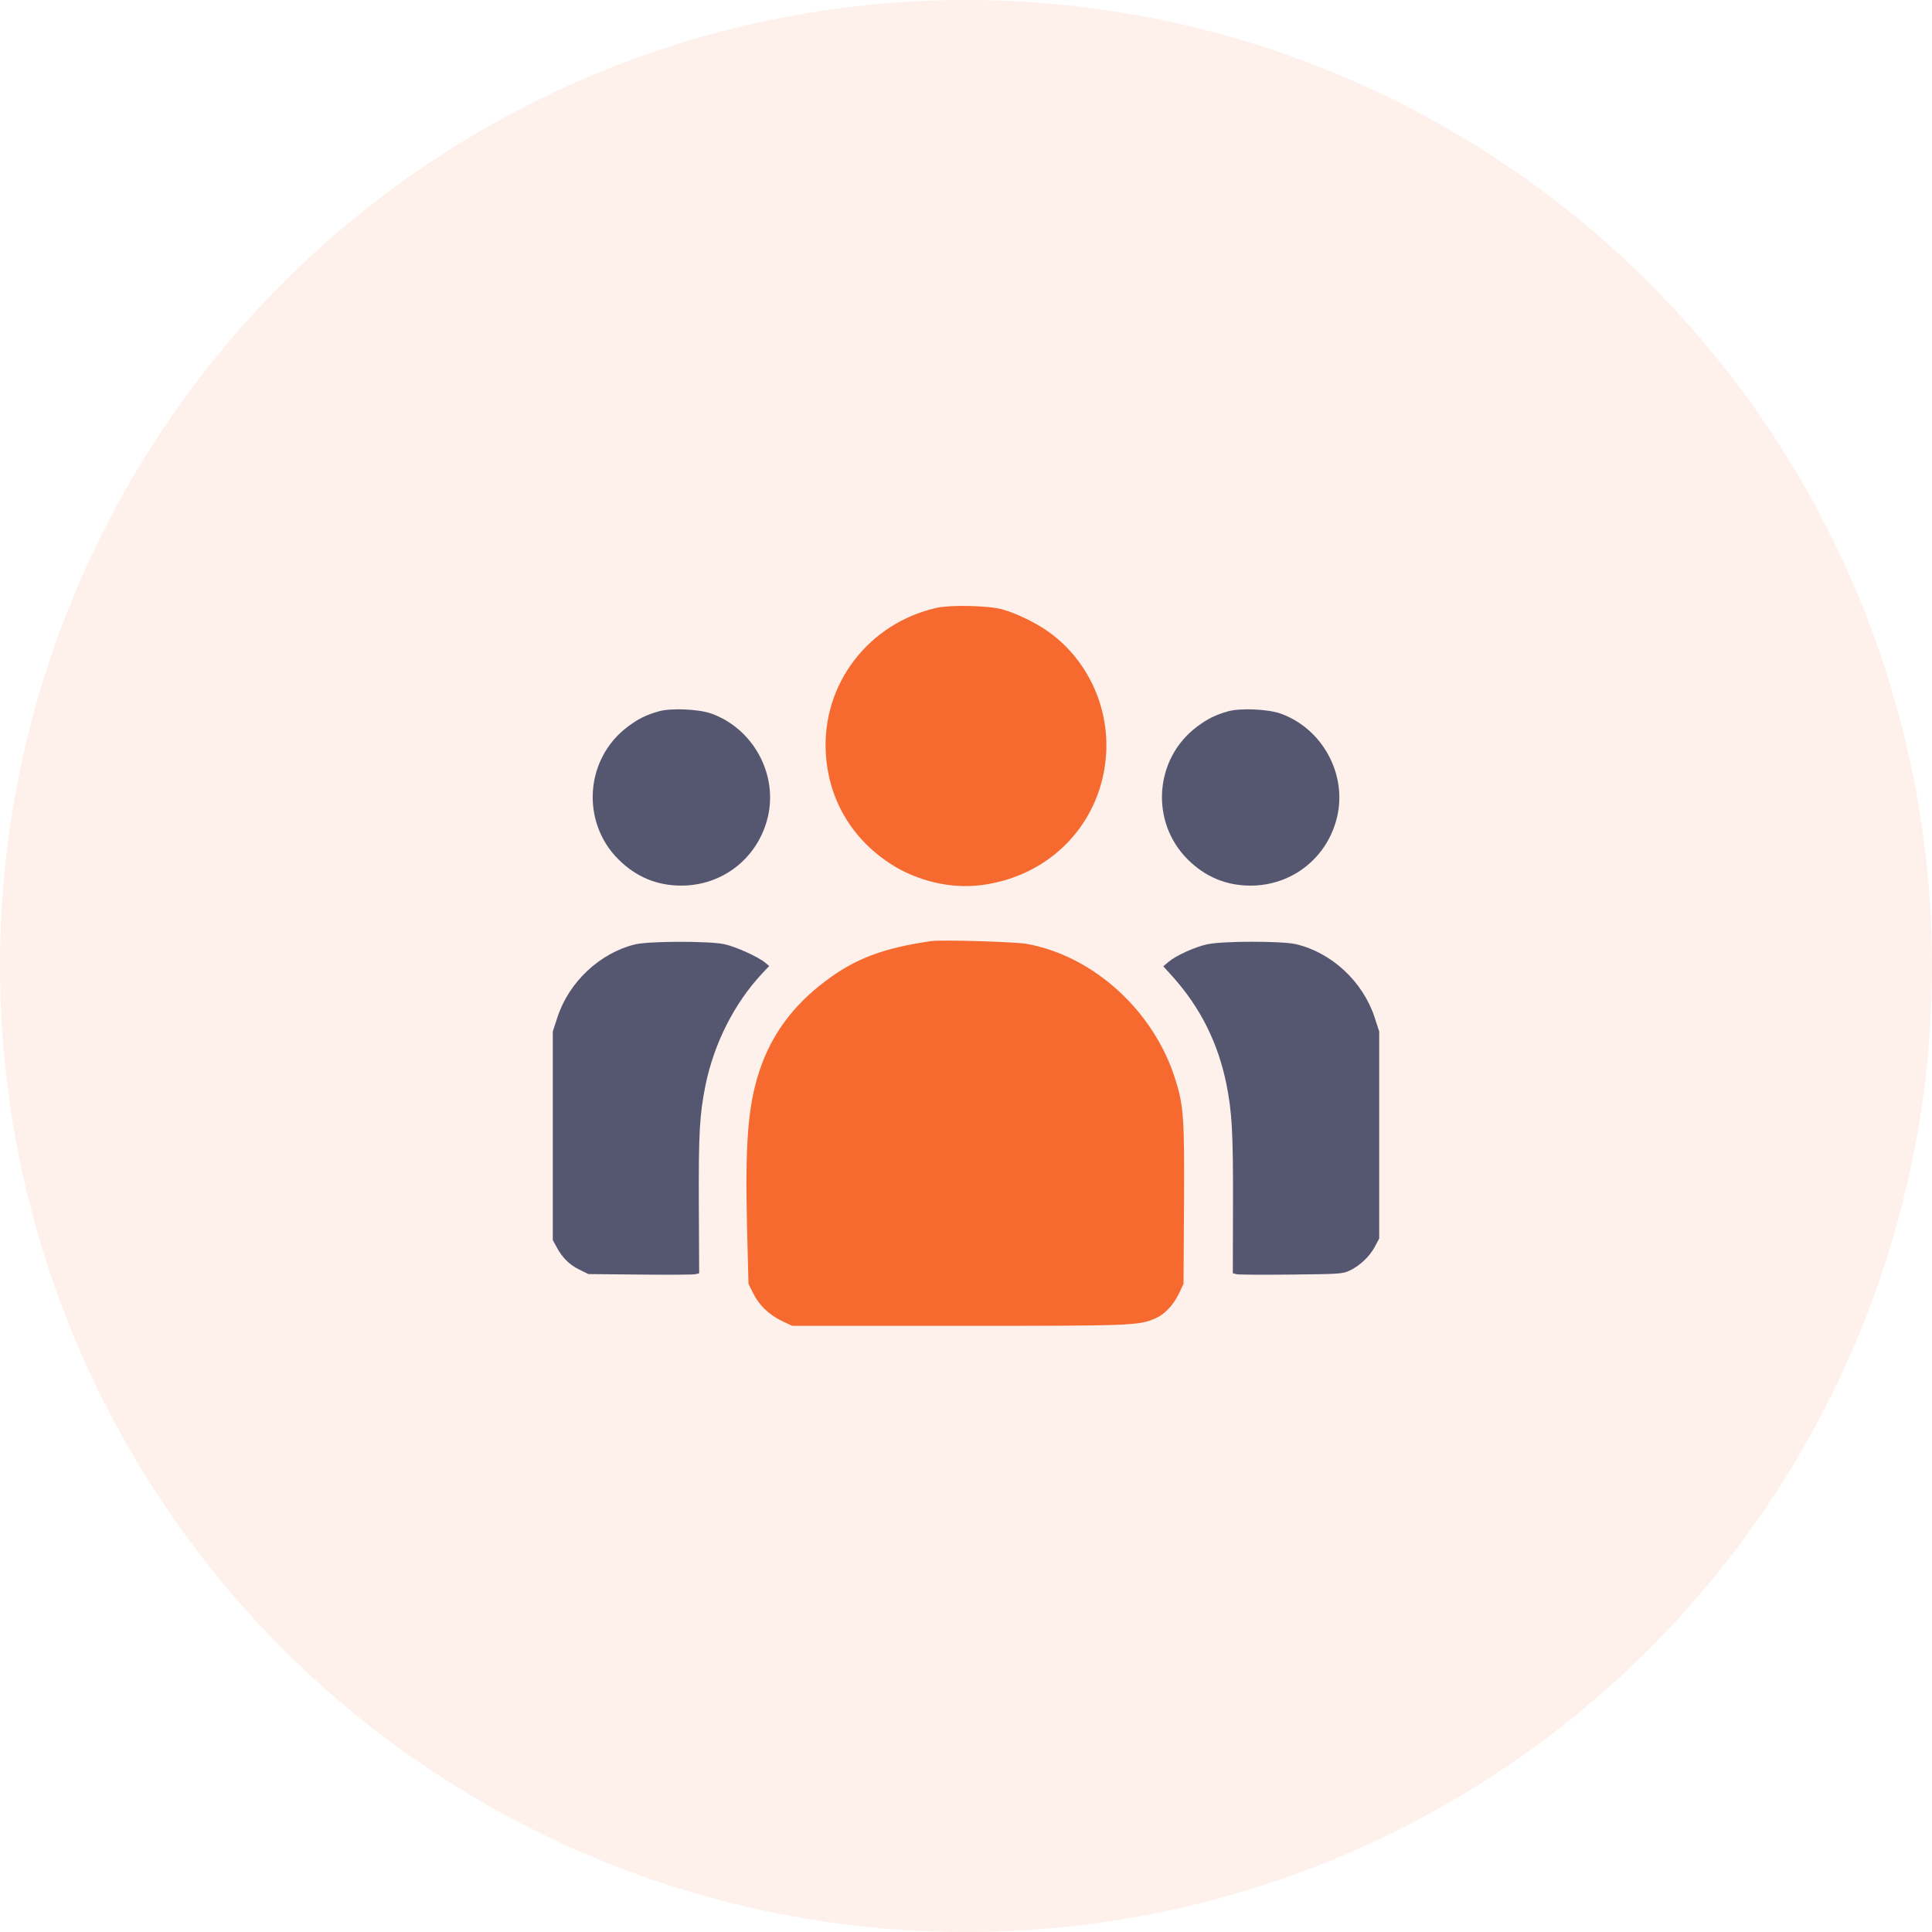
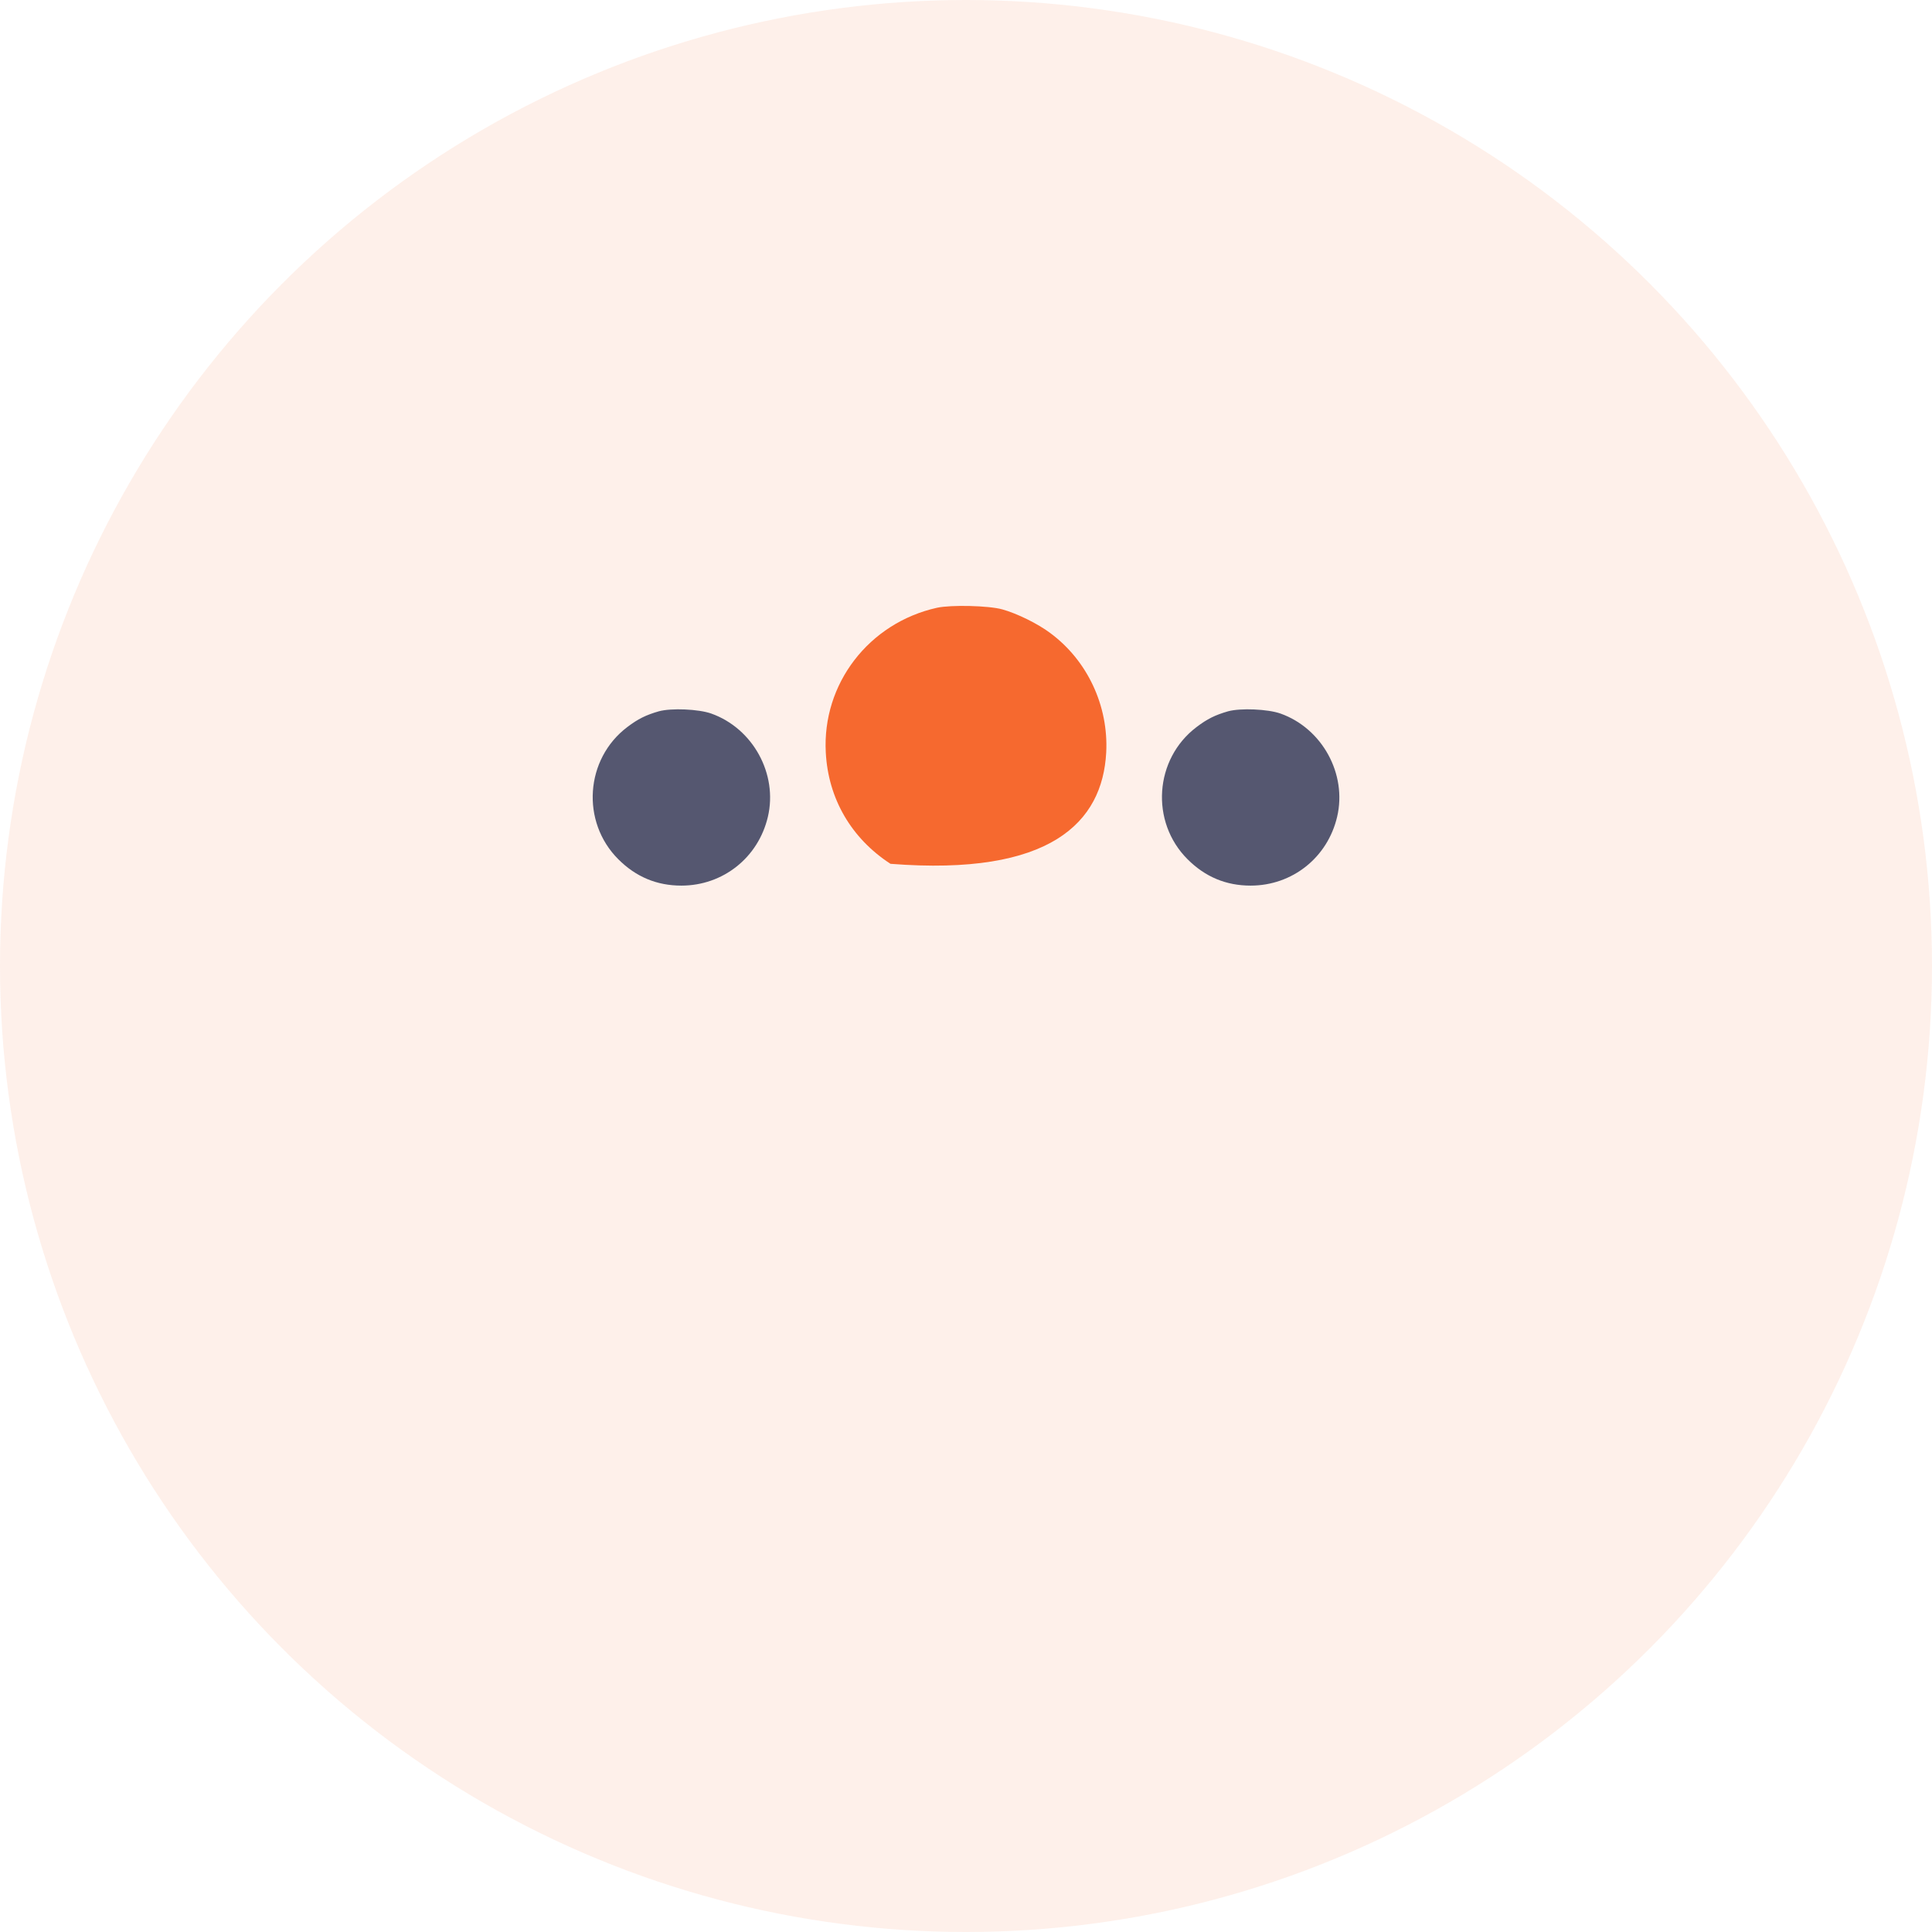
<svg xmlns="http://www.w3.org/2000/svg" width="56" height="56" viewBox="0 0 56 56" fill="none">
  <circle opacity="0.1" cx="28" cy="28" r="28" fill="#F6692F" />
-   <path d="M27.156 17.617C25.183 18.058 23.828 19.82 23.936 21.812C24.006 23.148 24.672 24.297 25.811 25.038C26.575 25.534 27.555 25.769 28.436 25.656C30.466 25.403 31.956 23.828 32.064 21.812C32.134 20.462 31.52 19.145 30.442 18.349C30.081 18.077 29.477 17.781 29.055 17.664C28.661 17.552 27.559 17.528 27.156 17.617Z" fill="#F6692F" />
+   <path d="M27.156 17.617C25.183 18.058 23.828 19.82 23.936 21.812C24.006 23.148 24.672 24.297 25.811 25.038C30.466 25.403 31.956 23.828 32.064 21.812C32.134 20.462 31.52 19.145 30.442 18.349C30.081 18.077 29.477 17.781 29.055 17.664C28.661 17.552 27.559 17.528 27.156 17.617Z" fill="#F6692F" />
  <path d="M19.098 20.617C18.723 20.725 18.494 20.837 18.18 21.076C16.961 22 16.834 23.819 17.922 24.906C18.433 25.417 19.038 25.67 19.75 25.67C20.955 25.67 21.981 24.859 22.258 23.673C22.548 22.436 21.827 21.114 20.617 20.683C20.247 20.552 19.459 20.519 19.098 20.617Z" fill="#555770" />
  <path d="M35.598 20.617C35.223 20.725 34.994 20.837 34.68 21.076C33.461 22 33.334 23.819 34.422 24.906C34.933 25.417 35.538 25.67 36.25 25.67C37.455 25.67 38.481 24.859 38.758 23.673C39.048 22.436 38.327 21.114 37.117 20.683C36.747 20.552 35.959 20.519 35.598 20.617Z" fill="#555770" />
-   <path d="M26.992 27.278C25.6 27.48 24.789 27.784 23.922 28.441C22.97 29.158 22.342 30.016 22 31.08C21.677 32.078 21.597 33.161 21.653 35.547L21.695 37.211L21.827 37.478C22 37.83 22.286 38.106 22.656 38.284L22.961 38.43H27.766C32.847 38.43 32.997 38.425 33.489 38.214C33.766 38.092 34.014 37.825 34.183 37.473L34.305 37.211L34.319 34.909C34.333 32.392 34.309 32.05 34.066 31.281C33.447 29.308 31.708 27.719 29.781 27.363C29.439 27.297 27.292 27.236 26.992 27.278Z" fill="#F6692F" />
-   <path d="M18.414 27.372C17.392 27.62 16.497 28.455 16.159 29.481L16.023 29.898V32.922V35.945L16.131 36.142C16.295 36.452 16.502 36.658 16.788 36.798L17.055 36.93L18.55 36.944C19.37 36.953 20.092 36.948 20.153 36.934L20.266 36.906L20.256 34.9C20.247 32.819 20.28 32.294 20.453 31.436C20.706 30.227 21.288 29.078 22.084 28.225L22.295 28L22.183 27.906C21.977 27.733 21.325 27.438 20.992 27.367C20.542 27.273 18.812 27.278 18.414 27.372Z" fill="#555770" />
-   <path d="M34.989 27.372C34.638 27.447 34.089 27.695 33.873 27.878L33.719 28.009L34 28.319C34.797 29.214 35.303 30.227 35.547 31.417C35.711 32.233 35.744 32.833 35.739 34.9L35.734 36.906L35.847 36.934C35.908 36.948 36.62 36.953 37.427 36.944C38.814 36.93 38.913 36.925 39.114 36.831C39.414 36.691 39.7 36.419 39.85 36.138L39.977 35.898V32.898V29.898L39.841 29.481C39.498 28.445 38.598 27.611 37.562 27.367C37.155 27.273 35.425 27.273 34.989 27.372Z" fill="#555770" />
</svg>